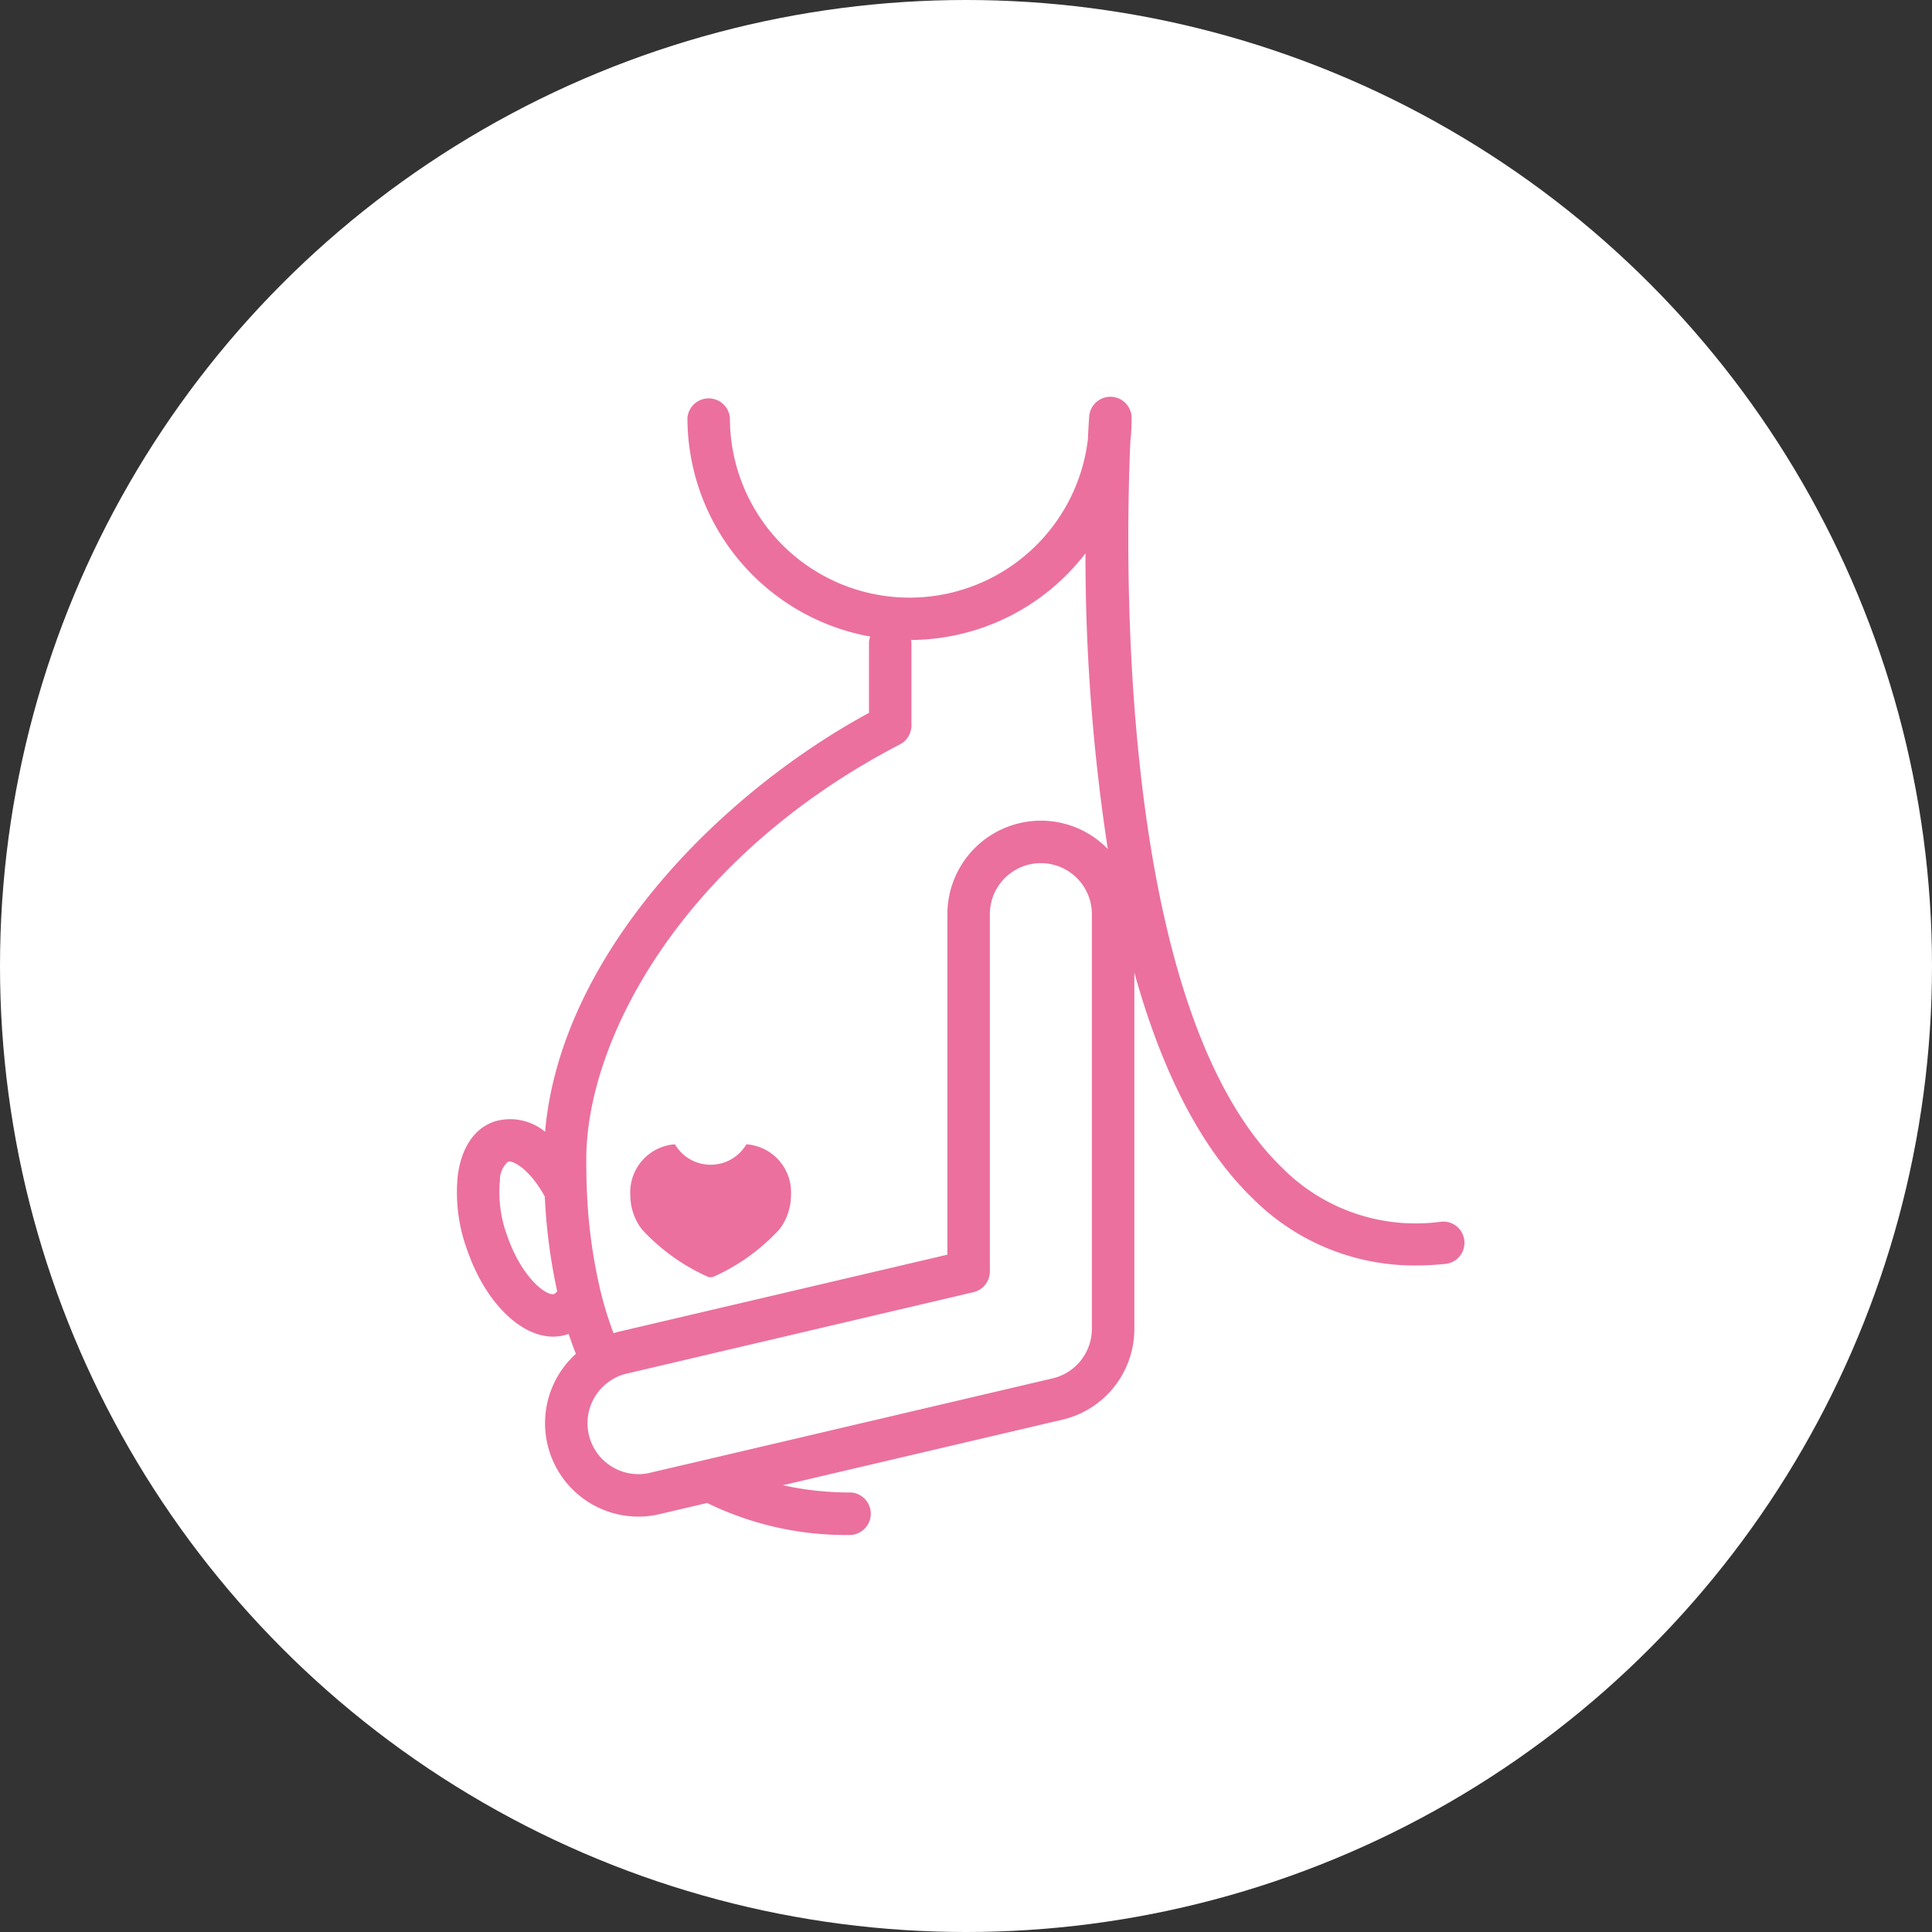
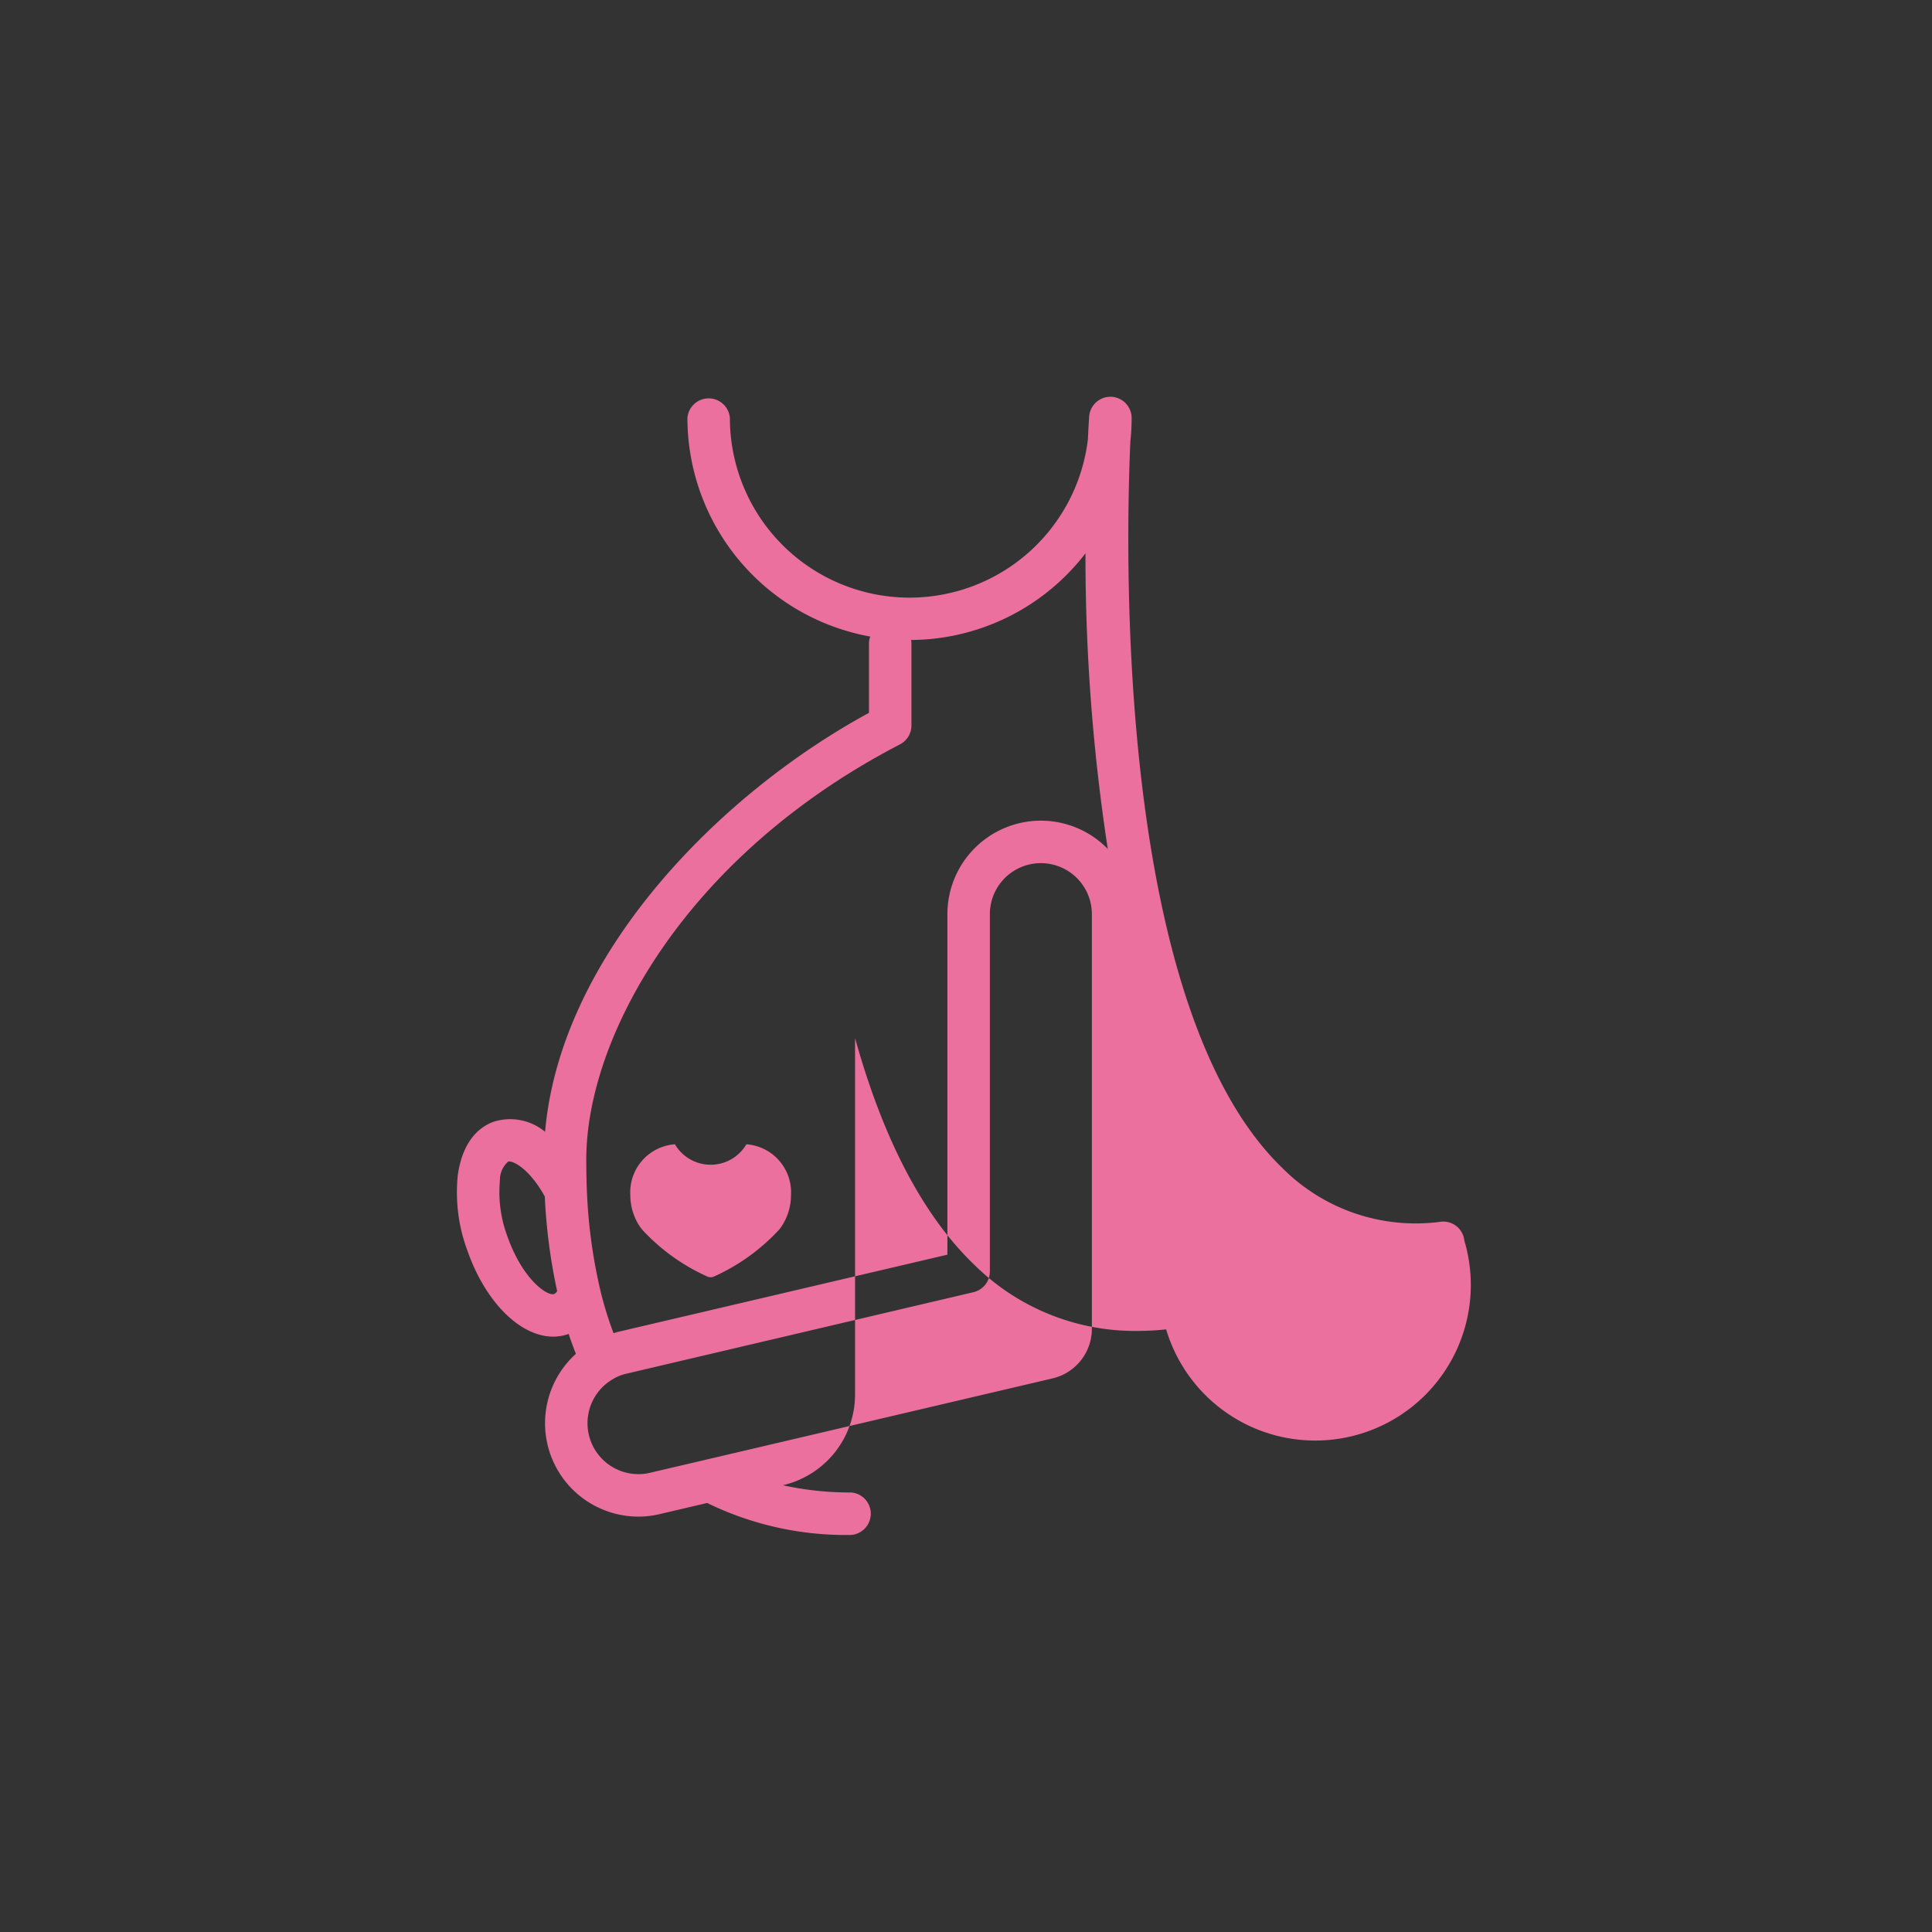
<svg xmlns="http://www.w3.org/2000/svg" id="icn_medical09.svg" width="136" height="136" viewBox="0 0 136 136">
  <rect x="0" y="0" width="136" height="136" fill="#333333" stroke="none" />
  <defs>
    <style>
      .cls-1 {
        fill: #fff;
      }

      .cls-2 {
        fill: #eb709e;
        fill-rule: evenodd;
      }
    </style>
  </defs>
-   <circle id="bg" class="cls-1" cx="68" cy="68" r="68" />
-   <path id="シェイプ_660" data-name="シェイプ 660" class="cls-2" d="M1467.54,9035.64a2.916,2.916,0,0,1-5.03,0,3.389,3.389,0,0,0-3.14,3.58,3.98,3.98,0,0,0,.69,2.24l0.02,0.02c0.04,0.06.09,0.12,0.13,0.17l0.07,0.08a14.121,14.121,0,0,0,4.49,3.21,0.583,0.583,0,0,0,.26.06,0.573,0.573,0,0,0,.25-0.06,14.121,14.121,0,0,0,4.49-3.21l0.07-.07c0.05-.06.1-0.13,0.15-0.2a3.98,3.98,0,0,0,.69-2.24A3.389,3.389,0,0,0,1467.54,9035.64Zm50.54,6.78a1.487,1.487,0,0,0-1.64-1.33,13.236,13.236,0,0,1-11.18-3.79c-11.76-11.36-11.02-43.69-10.69-51.14a14.932,14.932,0,0,0,.09-1.65,1.5,1.5,0,0,0-1.45-1.49h-0.05a1.5,1.5,0,0,0-1.49,1.39c-0.01.17-.05,0.73-0.09,1.61a12.645,12.645,0,0,1-25.2-1.51,1.5,1.5,0,0,0-2.99,0,15.657,15.657,0,0,0,12.87,15.39,1.28,1.28,0,0,0-.09.48v4.89c-10.63,5.77-21.72,17.1-22.8,29.49a3.854,3.854,0,0,0-3.58-.72c-1.39.48-2.29,1.81-2.56,3.75a11.7,11.7,0,0,0,.66,5.3c1.28,3.69,3.75,6.09,6.05,6.09a3.234,3.234,0,0,0,1.06-.18c0.01,0,.02-0.01.03-0.01,0.16,0.48.33,0.95,0.51,1.4a6.576,6.576,0,0,0,4.4,11.46,6.428,6.428,0,0,0,1.51-.18l3.33-.78a22.223,22.223,0,0,0,10.14,2.25,1.5,1.5,0,0,0,0-2.99,21.765,21.765,0,0,1-4.81-.51l19.66-4.61a6.56,6.56,0,0,0,5.08-6.41v-25.07c1.77,6.36,4.41,12.11,8.33,15.9a16.082,16.082,0,0,0,11.54,4.72,20.188,20.188,0,0,0,2.03-.11A1.487,1.487,0,0,0,1518.08,9042.42Zm-64.07,3.76c-0.49.17-2.24-1.05-3.3-4.08a8.879,8.879,0,0,1-.52-3.91,1.725,1.725,0,0,1,.58-1.33c0.31-.1,1.5.49,2.58,2.46a39.893,39.893,0,0,0,.87,6.66A0.61,0.61,0,0,1,1454.01,9046.18Zm37.85,2.44a3.585,3.585,0,0,1-2.77,3.5l-24.47,5.74-3.85.9a3.309,3.309,0,0,1-.83.1,3.586,3.586,0,0,1-1.81-6.68h0a3.226,3.226,0,0,1,1-.4l24.4-5.73a1.5,1.5,0,0,0,1.15-1.46v-25.15a3.59,3.59,0,0,1,7.18,0v29.18Zm-3.59-35.76a6.585,6.585,0,0,0-6.58,6.58v23.97l-23.25,5.45c-0.08.03-.17,0.05-0.25,0.08a25.148,25.148,0,0,1-.95-3.11h0a36.929,36.929,0,0,1-.93-6.99h0c-0.03-.71-0.04-1.43-0.04-2.13,0-8.56,6.91-21.35,22.08-29.22a1.5,1.5,0,0,0,.81-1.33v-5.78a0.986,0.986,0,0,0-.03-0.24,15.591,15.591,0,0,0,12.28-6.1,136.376,136.376,0,0,0,1.57,20.81A6.563,6.563,0,0,0,1488.27,9012.86Z" transform="translate(-1415 -8955.09)" />
+   <path id="シェイプ_660" data-name="シェイプ 660" class="cls-2" d="M1467.54,9035.64a2.916,2.916,0,0,1-5.03,0,3.389,3.389,0,0,0-3.14,3.58,3.98,3.98,0,0,0,.69,2.24l0.02,0.02c0.04,0.06.09,0.12,0.13,0.17l0.07,0.08a14.121,14.121,0,0,0,4.49,3.21,0.583,0.583,0,0,0,.26.06,0.573,0.573,0,0,0,.25-0.06,14.121,14.121,0,0,0,4.49-3.21l0.07-.07c0.05-.06.1-0.13,0.15-0.2a3.98,3.98,0,0,0,.69-2.24A3.389,3.389,0,0,0,1467.54,9035.64Zm50.54,6.78a1.487,1.487,0,0,0-1.64-1.33,13.236,13.236,0,0,1-11.18-3.79c-11.76-11.36-11.02-43.69-10.69-51.14a14.932,14.932,0,0,0,.09-1.65,1.5,1.5,0,0,0-1.45-1.49h-0.05a1.5,1.5,0,0,0-1.49,1.39c-0.01.17-.05,0.73-0.09,1.61a12.645,12.645,0,0,1-25.2-1.51,1.5,1.5,0,0,0-2.99,0,15.657,15.657,0,0,0,12.87,15.39,1.28,1.28,0,0,0-.09.48v4.89c-10.63,5.77-21.72,17.1-22.8,29.49a3.854,3.854,0,0,0-3.58-.72c-1.39.48-2.29,1.81-2.56,3.75a11.7,11.7,0,0,0,.66,5.3c1.28,3.69,3.75,6.09,6.05,6.09a3.234,3.234,0,0,0,1.06-.18c0.01,0,.02-0.01.03-0.01,0.16,0.48.33,0.95,0.51,1.4a6.576,6.576,0,0,0,4.4,11.46,6.428,6.428,0,0,0,1.51-.18l3.33-.78a22.223,22.223,0,0,0,10.14,2.25,1.5,1.5,0,0,0,0-2.99,21.765,21.765,0,0,1-4.81-.51a6.56,6.56,0,0,0,5.08-6.41v-25.07c1.77,6.36,4.41,12.11,8.33,15.9a16.082,16.082,0,0,0,11.54,4.72,20.188,20.188,0,0,0,2.03-.11A1.487,1.487,0,0,0,1518.08,9042.42Zm-64.07,3.76c-0.49.17-2.24-1.05-3.3-4.08a8.879,8.879,0,0,1-.52-3.91,1.725,1.725,0,0,1,.58-1.33c0.31-.1,1.5.49,2.58,2.46a39.893,39.893,0,0,0,.87,6.66A0.61,0.61,0,0,1,1454.01,9046.18Zm37.85,2.44a3.585,3.585,0,0,1-2.77,3.5l-24.47,5.74-3.85.9a3.309,3.309,0,0,1-.83.1,3.586,3.586,0,0,1-1.81-6.68h0a3.226,3.226,0,0,1,1-.4l24.4-5.73a1.5,1.5,0,0,0,1.15-1.46v-25.15a3.59,3.59,0,0,1,7.18,0v29.18Zm-3.59-35.76a6.585,6.585,0,0,0-6.58,6.58v23.97l-23.25,5.45c-0.08.03-.17,0.05-0.25,0.08a25.148,25.148,0,0,1-.95-3.11h0a36.929,36.929,0,0,1-.93-6.99h0c-0.03-.71-0.04-1.43-0.04-2.13,0-8.56,6.91-21.35,22.08-29.22a1.5,1.5,0,0,0,.81-1.33v-5.78a0.986,0.986,0,0,0-.03-0.24,15.591,15.591,0,0,0,12.28-6.1,136.376,136.376,0,0,0,1.57,20.81A6.563,6.563,0,0,0,1488.27,9012.86Z" transform="translate(-1415 -8955.09)" />
</svg>